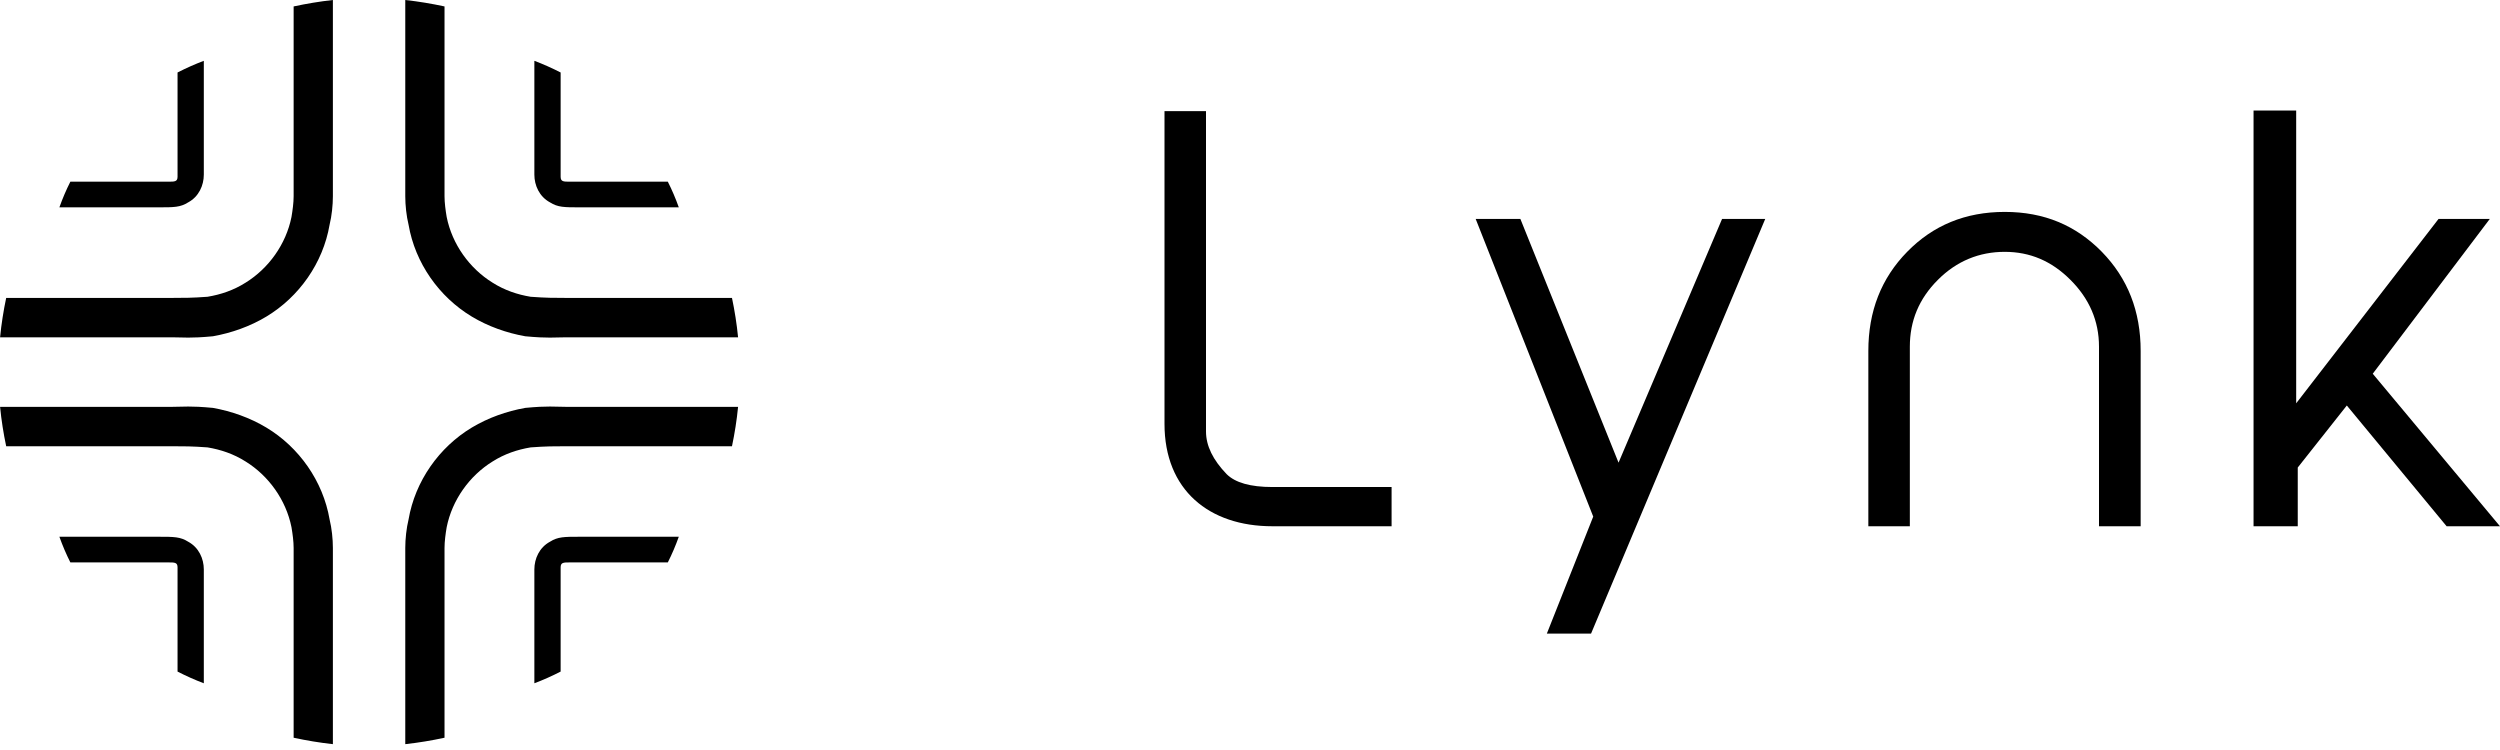
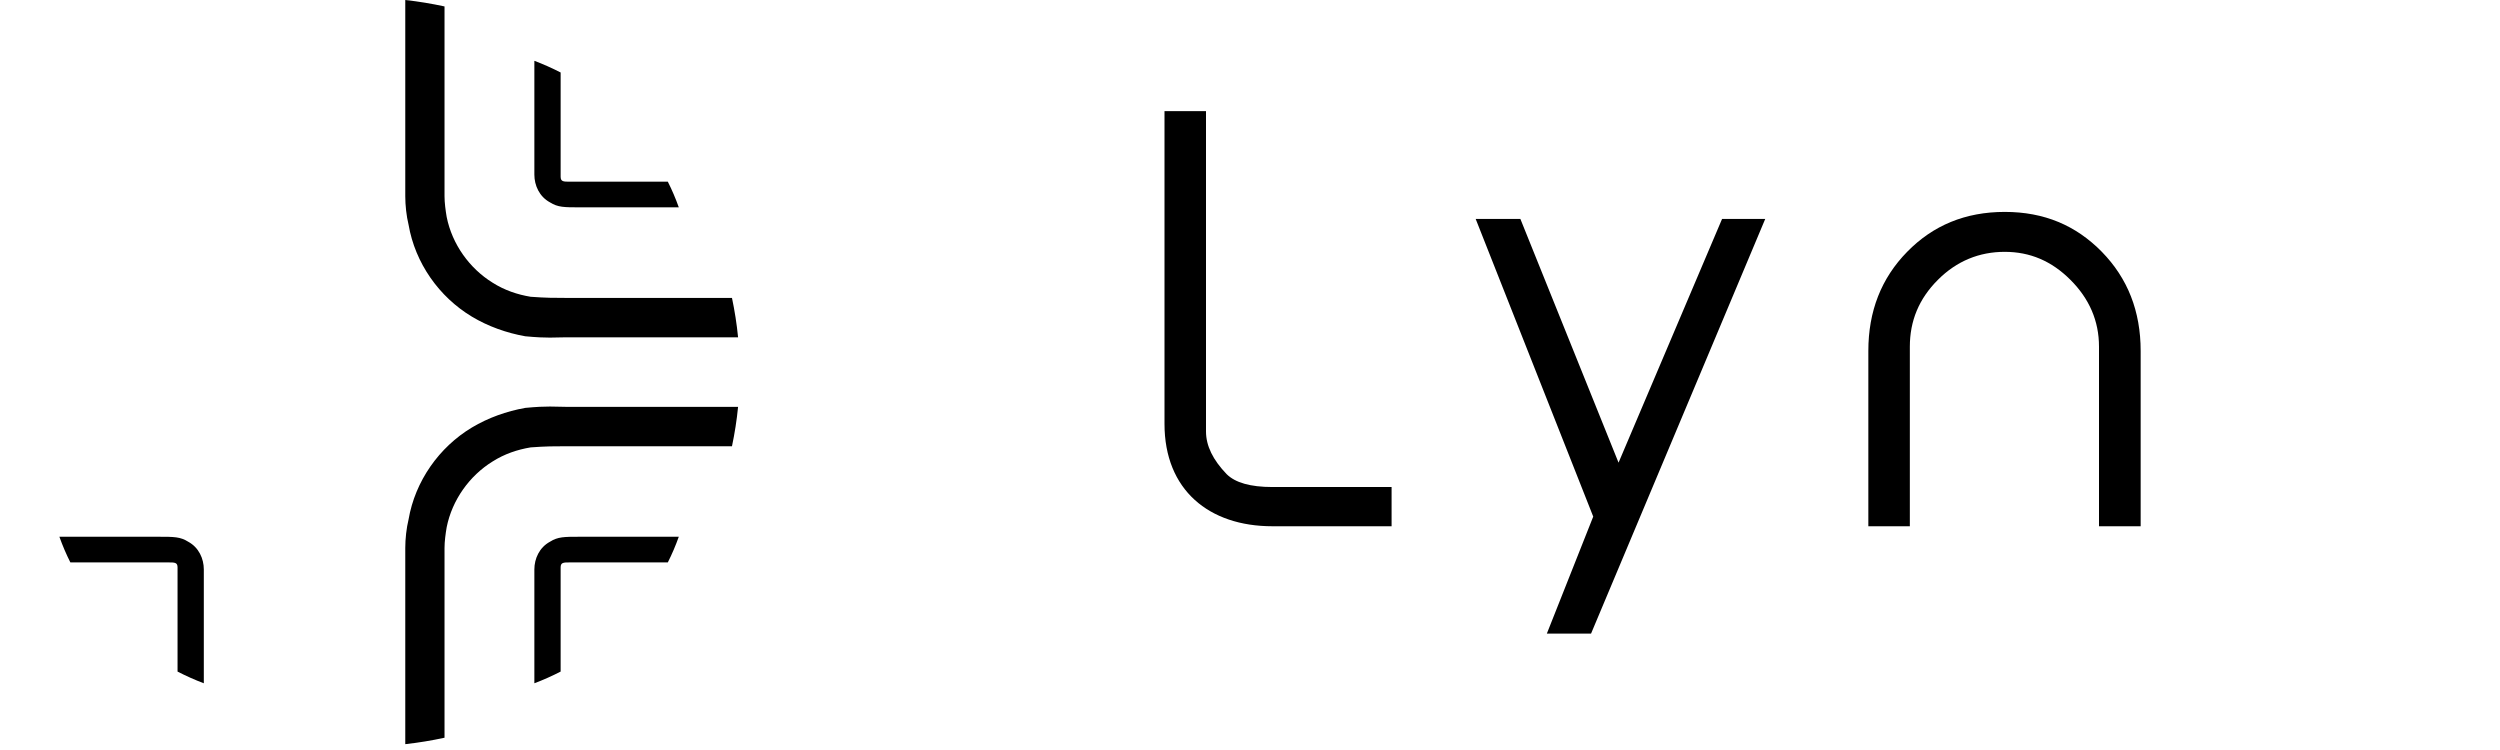
<svg xmlns="http://www.w3.org/2000/svg" width="110" height="33" viewBox="0 0 110 33" fill="none">
  <path d="M29.87 9.123H25.514C24.825 9.123 24.545 9.123 24.201 8.905C23.73 8.652 23.512 8.155 23.512 7.684V2.676C23.91 2.826 24.293 2.998 24.668 3.189V7.776C24.668 7.994 24.794 7.994 25.074 7.994H29.384C29.568 8.357 29.729 8.736 29.867 9.123H29.87Z" fill="black" />
  <path d="M32.479 14.842H24.887C24.409 14.842 24.118 14.892 23.111 14.796C22.296 14.651 21.48 14.364 20.761 13.931C19.321 13.066 18.265 11.573 17.977 9.888C17.882 9.506 17.832 9.023 17.832 8.637V0C18.418 0.065 18.992 0.161 19.559 0.283V8.633C19.559 8.92 19.605 9.257 19.654 9.548C19.895 10.75 20.661 11.81 21.668 12.434C22.196 12.771 22.77 12.963 23.349 13.058C24.018 13.108 24.405 13.108 24.884 13.108H32.207C32.326 13.675 32.418 14.253 32.475 14.838L32.479 14.842Z" fill="black" />
-   <path d="M2.609 9.123H6.966C7.655 9.123 7.934 9.123 8.279 8.905C8.75 8.652 8.968 8.155 8.968 7.684V2.676C8.57 2.826 8.187 2.998 7.812 3.189V7.776C7.812 7.994 7.686 7.994 7.406 7.994H3.096C2.912 8.357 2.751 8.736 2.613 9.123H2.609Z" fill="black" />
-   <path d="M0 14.842H7.591C8.07 14.842 8.361 14.892 9.368 14.796C10.183 14.651 10.999 14.364 11.718 13.931C13.158 13.066 14.214 11.573 14.502 9.888C14.597 9.506 14.647 9.023 14.647 8.637V0C14.061 0.065 13.487 0.161 12.92 0.283V8.633C12.92 8.92 12.874 9.257 12.825 9.548C12.584 10.75 11.818 11.81 10.811 12.434C10.283 12.771 9.708 12.963 9.13 13.058C8.46 13.108 8.074 13.108 7.595 13.108H0.272C0.153 13.675 0.061 14.253 0.004 14.838L0 14.842Z" fill="black" />
  <path d="M29.87 23.617H25.514C24.825 23.617 24.545 23.617 24.201 23.835C23.73 24.088 23.512 24.585 23.512 25.056V30.064C23.91 29.914 24.293 29.742 24.668 29.55V24.964C24.668 24.746 24.794 24.746 25.074 24.746H29.384C29.568 24.382 29.729 24.003 29.867 23.617H29.87Z" fill="black" />
  <path d="M32.479 17.901H24.887C24.409 17.901 24.118 17.851 23.111 17.947C22.296 18.093 21.48 18.38 20.761 18.812C19.321 19.677 18.265 21.171 17.977 22.855C17.882 23.238 17.832 23.72 17.832 24.107V32.743C18.418 32.678 18.992 32.583 19.559 32.46V24.111C19.559 23.823 19.605 23.486 19.654 23.196C19.895 21.994 20.661 20.933 21.668 20.309C22.196 19.972 22.77 19.781 23.349 19.685C24.018 19.635 24.405 19.635 24.884 19.635H32.207C32.326 19.069 32.418 18.491 32.475 17.905L32.479 17.901Z" fill="black" />
  <path d="M2.609 23.617H6.966C7.655 23.617 7.934 23.617 8.279 23.835C8.75 24.088 8.968 24.585 8.968 25.056V30.064C8.57 29.914 8.187 29.742 7.812 29.55V24.964C7.812 24.746 7.686 24.746 7.406 24.746H3.096C2.912 24.382 2.751 24.003 2.613 23.617H2.609Z" fill="black" />
-   <path d="M0 17.901H7.591C8.07 17.901 8.361 17.851 9.368 17.947C10.183 18.093 10.999 18.38 11.718 18.812C13.158 19.677 14.214 21.171 14.502 22.855C14.597 23.238 14.647 23.72 14.647 24.107V32.743C14.061 32.678 13.487 32.583 12.92 32.46V24.111C12.92 23.823 12.874 23.486 12.825 23.196C12.584 21.994 11.818 20.933 10.811 20.309C10.283 19.972 9.708 19.781 9.13 19.685C8.46 19.635 8.074 19.635 7.595 19.635H0.272C0.153 19.069 0.061 18.491 0.004 17.905L0 17.901Z" fill="black" />
  <path d="M61.226 23.155H55.981C53.206 23.155 51.238 21.567 51.238 18.649V4.891H53.064V18.983C53.064 19.622 53.374 20.238 53.968 20.858C54.347 21.237 55.013 21.429 55.985 21.429H61.23V23.159L61.226 23.155Z" fill="black" />
  <path d="M70.006 27.879H68.061L70.102 22.73L64.93 9.634H66.897L71.216 20.357L75.771 9.634H77.67L70.006 27.879Z" fill="black" />
  <path d="M94.182 23.155H92.356V15.254C92.356 14.117 91.927 13.14 91.1 12.314C90.269 11.483 89.32 11.081 88.206 11.081C87.092 11.081 86.093 11.483 85.266 12.314C84.435 13.144 84.033 14.117 84.033 15.254V23.155H82.207V15.445C82.207 13.688 82.778 12.241 83.914 11.081C85.051 9.917 86.475 9.324 88.21 9.324C89.944 9.324 91.341 9.917 92.482 11.081C93.619 12.245 94.189 13.692 94.189 15.445V23.155H94.182Z" fill="black" />
-   <path d="M110.002 23.155H107.651L103.26 17.842L101.101 20.571V23.155H99.156V4.864H101.032V17.746L107.295 9.634H109.55L104.401 16.444L110.002 23.159V23.155Z" fill="black" />
</svg>